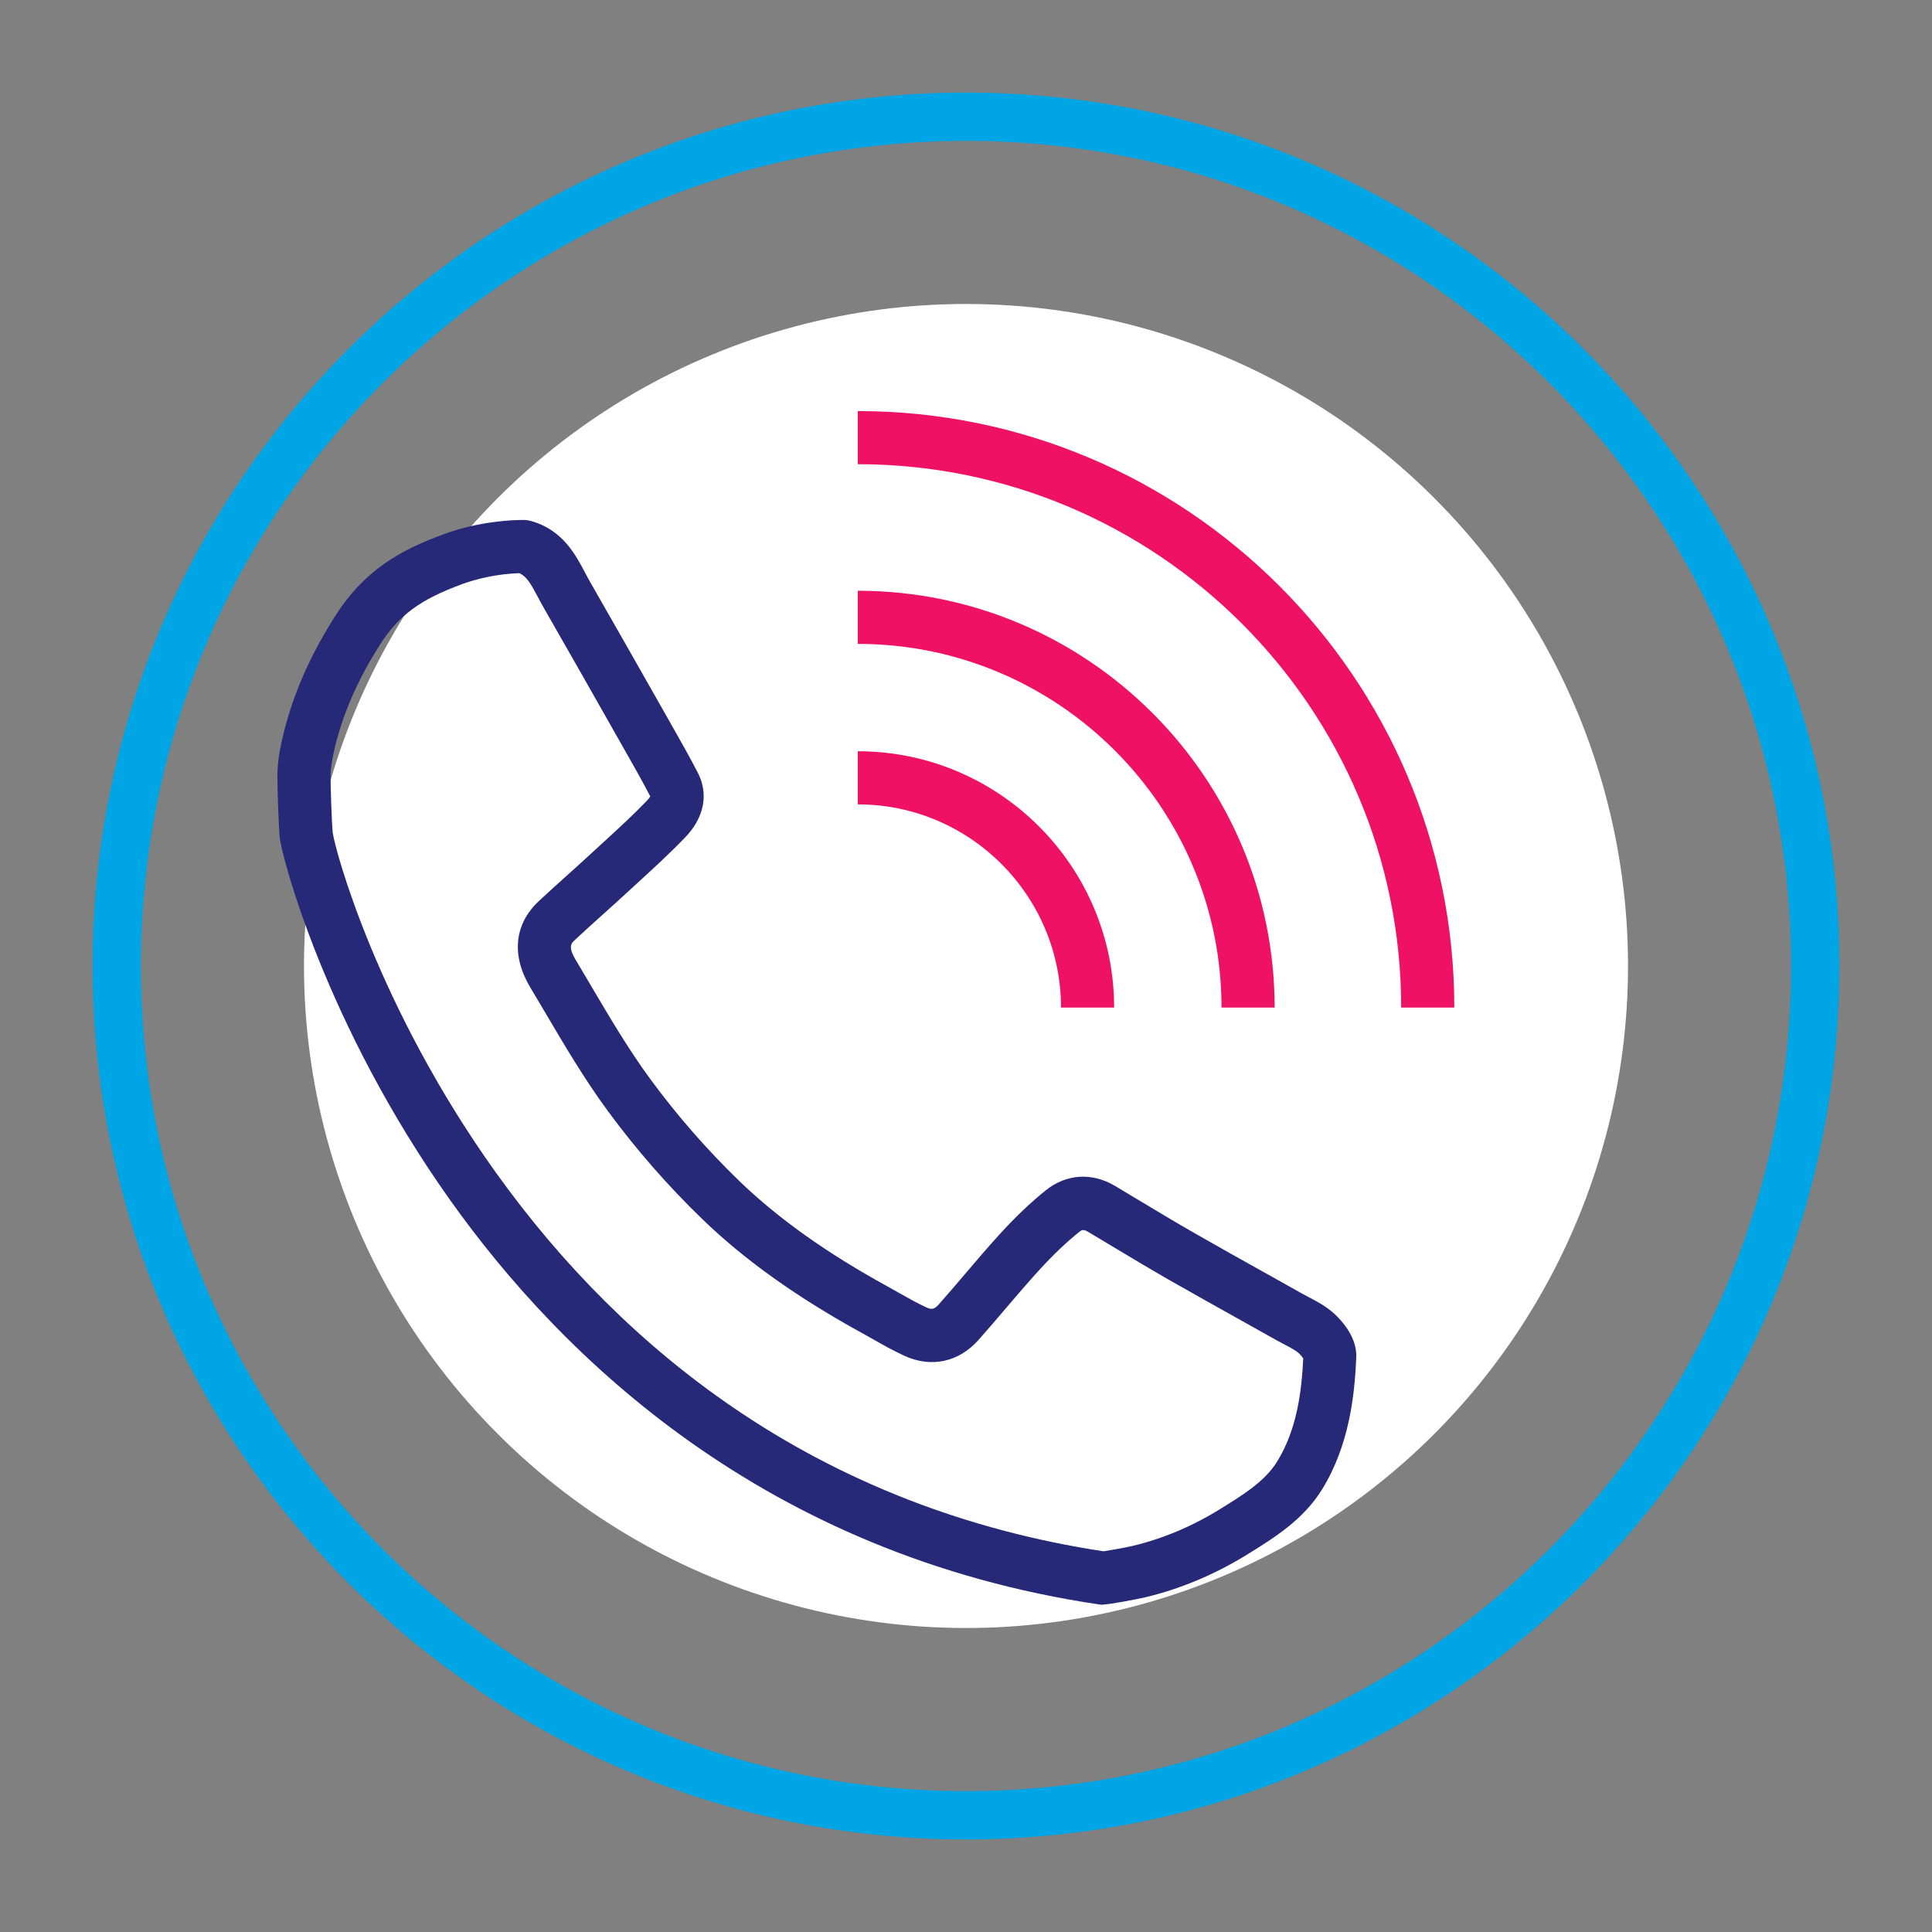
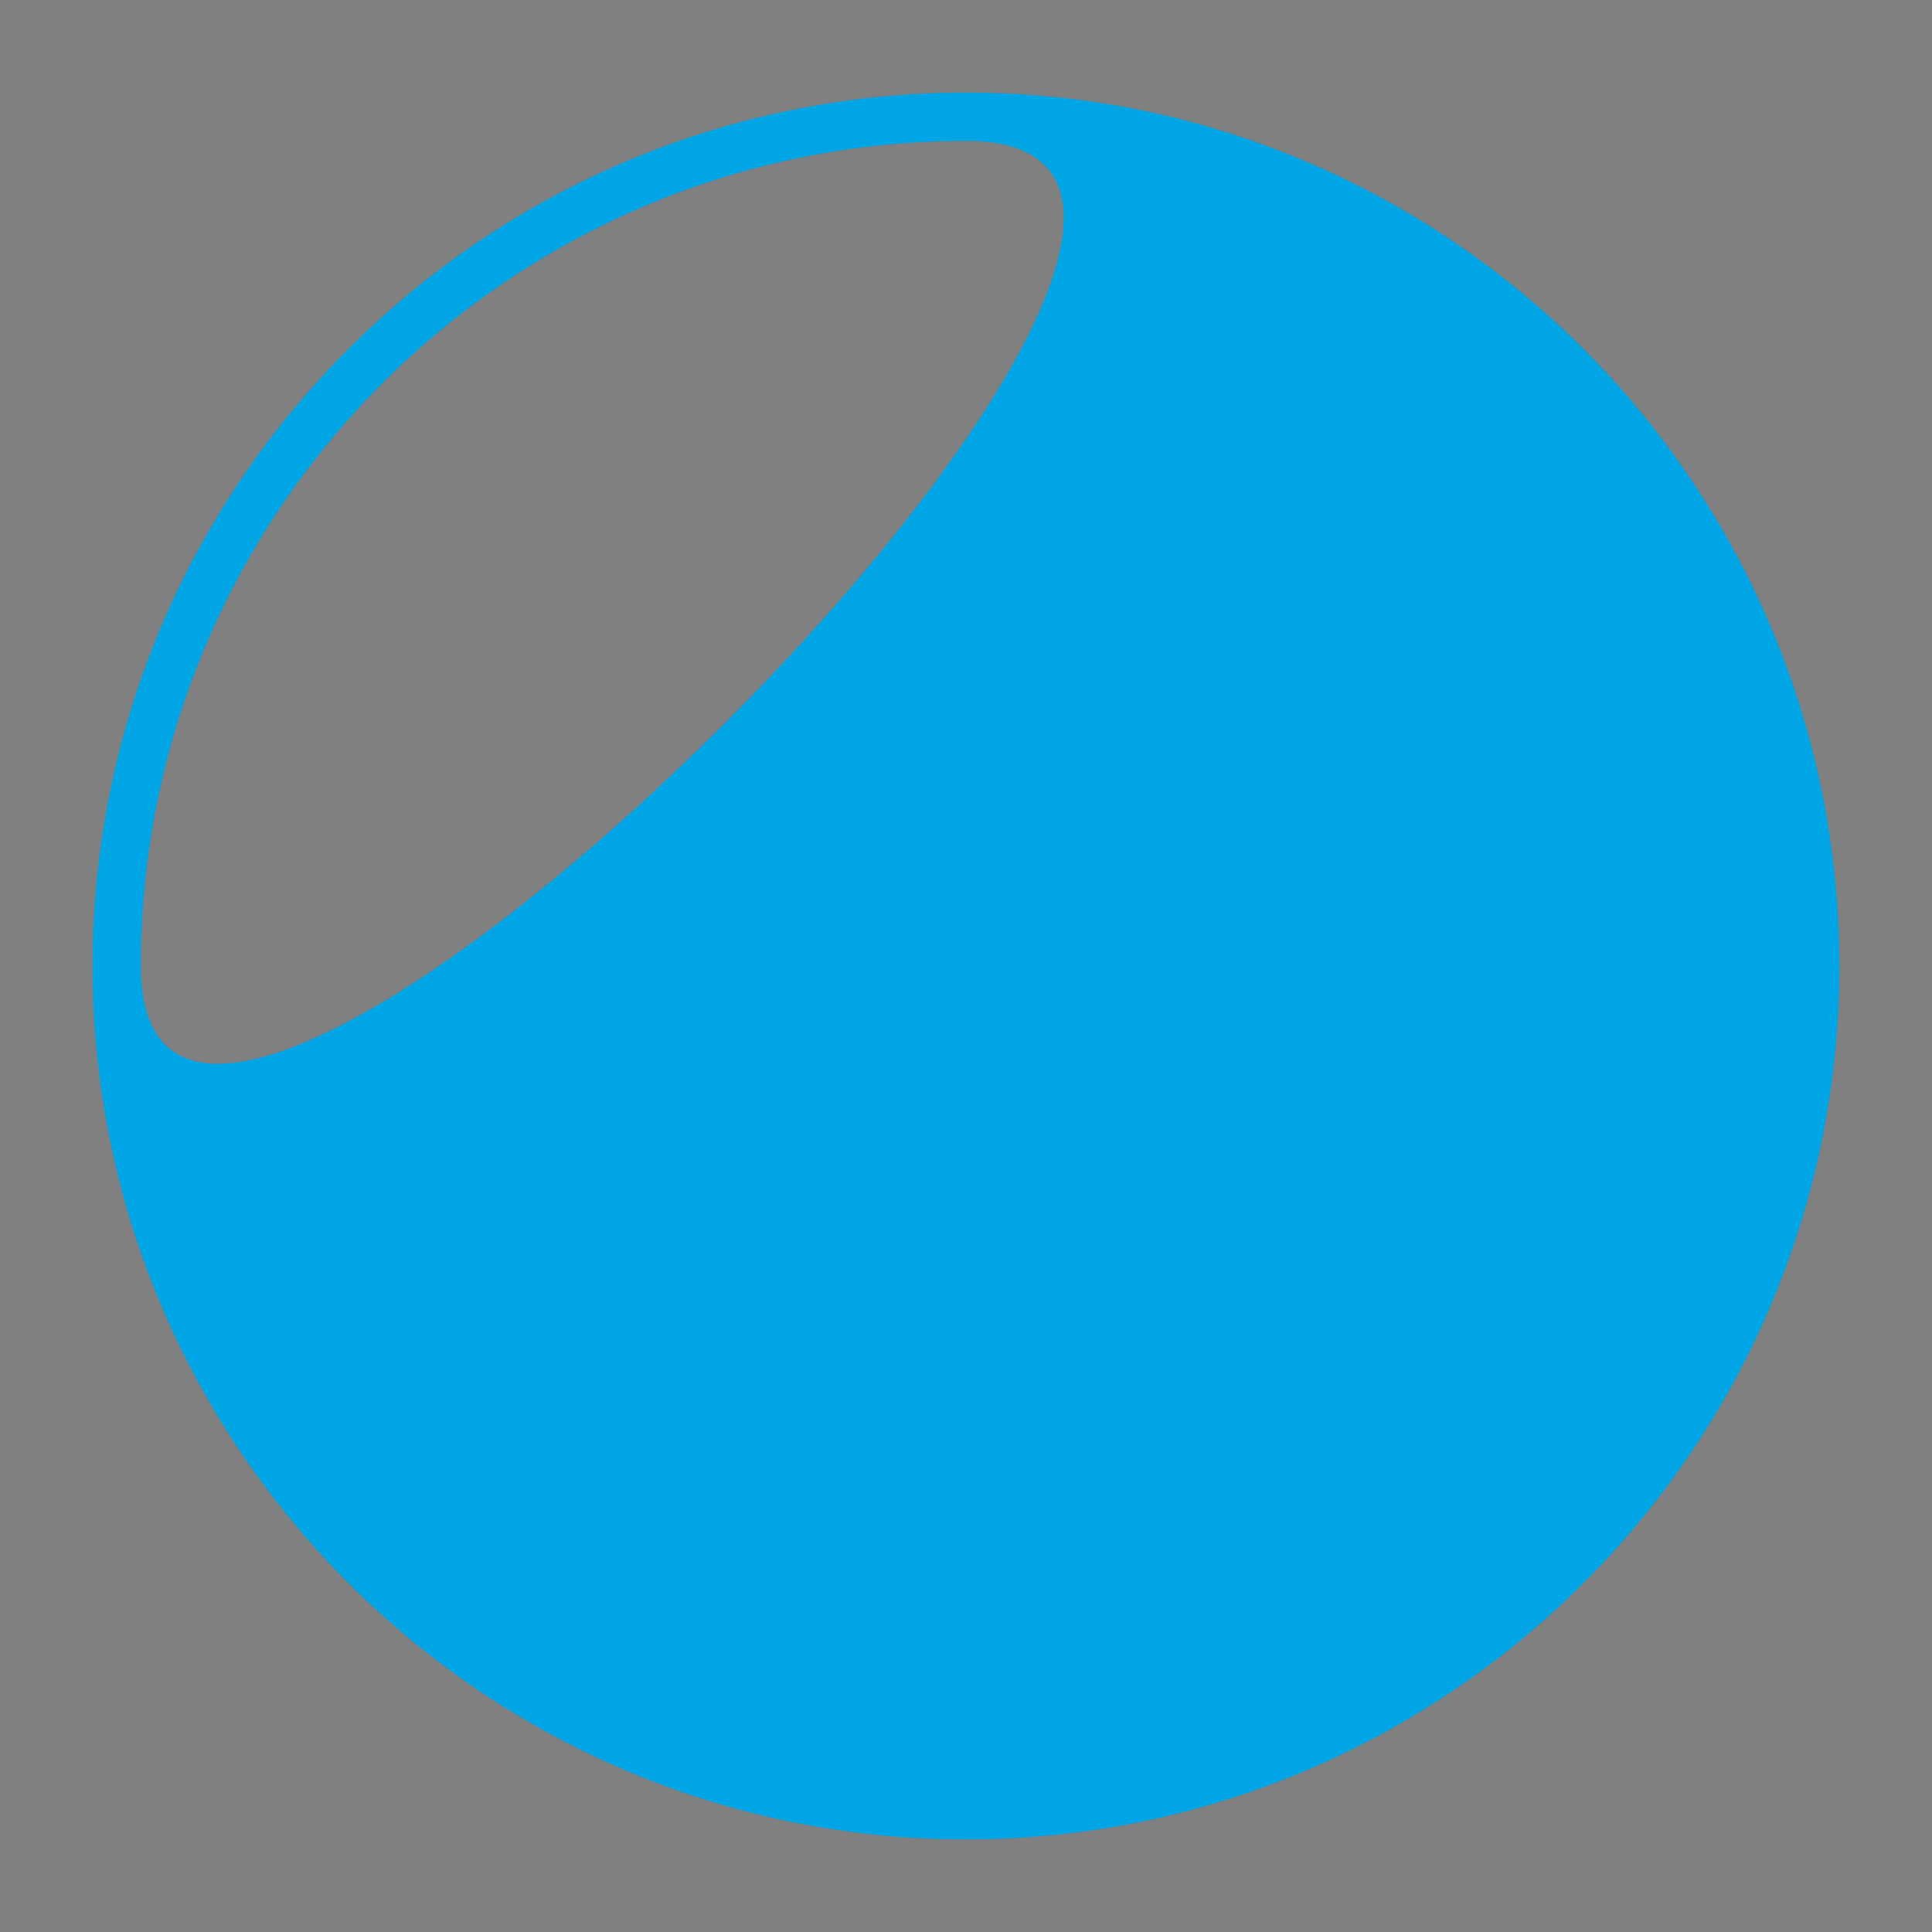
<svg xmlns="http://www.w3.org/2000/svg" viewBox="0 0 400 400">
  <rect x="0" y="0" width="400" height="400" fill="#808080" stroke="none" />
  <defs>
    <style>      .cls-1 {        fill: #00a5e5;      }      .cls-2 {        fill: #fff;      }      .cls-3 {        fill: #ee1164;      }      .cls-4 {        fill: #262878;      }    </style>
  </defs>
  <g id="Capa_1" data-name="Capa 1">
-     <path class="cls-1" d="m200,380.83c-99.71,0-180.83-81.12-180.83-180.83S100.29,19.17,200,19.17s180.83,81.12,180.83,180.83-81.12,180.83-180.83,180.83Zm0-351.65C105.81,29.17,29.17,105.81,29.17,200s76.63,170.83,170.83,170.83,170.83-76.63,170.83-170.83S294.19,29.17,200,29.17Z" />
-     <circle class="cls-2" cx="200" cy="200" r="137.06" transform="translate(-82.84 200) rotate(-45)" />
+     <path class="cls-1" d="m200,380.83c-99.71,0-180.83-81.12-180.83-180.83S100.29,19.17,200,19.17s180.83,81.12,180.83,180.83-81.12,180.83-180.83,180.83Zm0-351.65C105.81,29.17,29.17,105.81,29.17,200S294.19,29.17,200,29.17Z" />
  </g>
  <g id="Capa_2" data-name="Capa 2">
    <g id="La9CcE.tif">
-       <path class="cls-4" d="m228.42,332.25c-.27,0-.54-.02-.81-.06-69.23-10.25-111.32-51.2-134.44-83.76-25.91-36.48-34.89-71.32-35.25-75-.26-2.61-.51-10.85-.49-12.87.02-2.22.32-4.54.94-7.29,1.95-8.68,5.53-17.05,10.94-25.6,6.06-9.56,13.46-13.76,22.7-17.12,7.21-2.62,13.86-2.9,16.39-2.9.49,0,.98.07,1.45.19,6.59,1.8,9.3,6.97,11.29,10.74.34.65.68,1.3,1.05,1.93,5.14,8.95,10.32,18.08,15.32,26.9l2.09,3.69c1.53,2.7,3.27,5.77,4.88,8.89,2.27,4.4,1.32,9.27-2.59,13.35-3.12,3.25-6.44,6.29-9.65,9.23-.89.81-1.78,1.62-2.66,2.44-1.6,1.48-3.21,2.93-4.83,4.38-1.89,1.7-3.85,3.46-5.72,5.21-.76.71-1.48,1.39.16,4.13,1.04,1.73,2.07,3.48,3.09,5.22,3.9,6.61,7.93,13.45,12.45,19.59,5.51,7.48,11.67,14.53,18.3,20.94,8.08,7.8,18.16,14.98,30.84,21.93.79.43,1.57.87,2.35,1.32,1.93,1.09,3.75,2.12,5.59,2.96.98.45,1.57.47,2.5-.57,1.86-2.09,3.73-4.28,5.53-6.4,2.31-2.72,4.7-5.52,7.18-8.24,3.27-3.58,6.39-6.55,9.54-9.07,4.21-3.37,9.54-3.71,14.25-.9,1.61.96,3.23,1.93,4.84,2.9,3.86,2.32,7.84,4.71,11.79,6.97,4.65,2.66,9.42,5.33,14.03,7.9,2.73,1.52,5.46,3.04,8.18,4.58.44.25.89.48,1.35.72,1.69.89,3.6,1.89,5.32,3.48,1.41,1.3,4.67,4.77,4.48,8.97-.34,7.92-1.46,18.17-7.04,27.27-3.87,6.31-9.92,10.06-15.26,13.37l-.16.1c-6.73,4.17-13.88,7.18-21.25,8.94-1.44.34-7.41,1.49-8.71,1.49ZM107.55,118.67c-2.35.07-6.89.46-11.77,2.23-8.77,3.19-13.26,6.5-17.17,12.66-4.73,7.46-7.84,14.7-9.5,22.13-.44,1.98-.66,3.56-.67,4.99-.02,1.85.24,9.68.44,11.66.48,3.68,9.26,36.12,33.68,70.28,14.02,19.61,30.53,35.99,49.08,48.68,22.68,15.53,48.53,25.58,76.84,29.88,1.37-.21,4.58-.77,6.1-1.14,6.22-1.49,12.28-4.04,18.01-7.59l.16-.1c4.72-2.92,9.17-5.69,11.68-9.77,4.11-6.69,5.06-14.5,5.39-21.34-.18-.27-.5-.68-.92-1.07-.66-.6-1.78-1.2-2.98-1.82-.55-.29-1.09-.57-1.63-.87-2.71-1.53-5.43-3.04-8.14-4.56-4.64-2.59-9.44-5.27-14.15-7.96-4.04-2.32-8.08-4.74-11.98-7.08-1.6-.96-3.2-1.92-4.81-2.88-.91-.54-1.29-.33-1.74.03-2.69,2.16-5.41,4.75-8.3,7.91-2.35,2.57-4.68,5.3-6.93,7.94-1.84,2.17-3.75,4.4-5.69,6.58-4.06,4.56-9.78,5.78-15.29,3.25-2.27-1.04-4.38-2.23-6.42-3.39-.74-.42-1.49-.84-2.23-1.25-13.55-7.43-24.41-15.17-33.2-23.66-7.07-6.83-13.64-14.34-19.51-22.32-4.86-6.59-9.03-13.68-13.07-20.53-1.02-1.72-2.03-3.45-3.06-5.16-3.94-6.58-3.3-13.07,1.76-17.81,1.95-1.83,3.95-3.62,5.88-5.36,1.58-1.42,3.16-2.84,4.72-4.28.9-.83,1.8-1.65,2.7-2.48,3.22-2.95,6.26-5.73,9.13-8.72.39-.41.58-.7.67-.86-1.49-2.89-3.13-5.78-4.58-8.34l-2.09-3.69c-4.99-8.81-10.16-17.92-15.28-26.84-.43-.75-.84-1.52-1.25-2.29-1.56-2.96-2.44-4.41-3.87-5.04Zm27.15,46.05h0Z" />
-     </g>
-     <path class="cls-3" d="m230.67,208.61h-11c0-23.2-18.87-42.07-42.07-42.07v-11c29.26,0,53.07,23.81,53.07,53.07Z" />
-     <path class="cls-3" d="m263.9,208.61h-11c0-41.52-33.78-75.3-75.3-75.3v-11c47.58,0,86.3,38.71,86.3,86.3Z" />
-     <path class="cls-3" d="m301.1,208.61h-11c0-62.03-50.47-112.5-112.5-112.5v-11c68.1,0,123.5,55.4,123.5,123.5Z" />
+       </g>
  </g>
</svg>